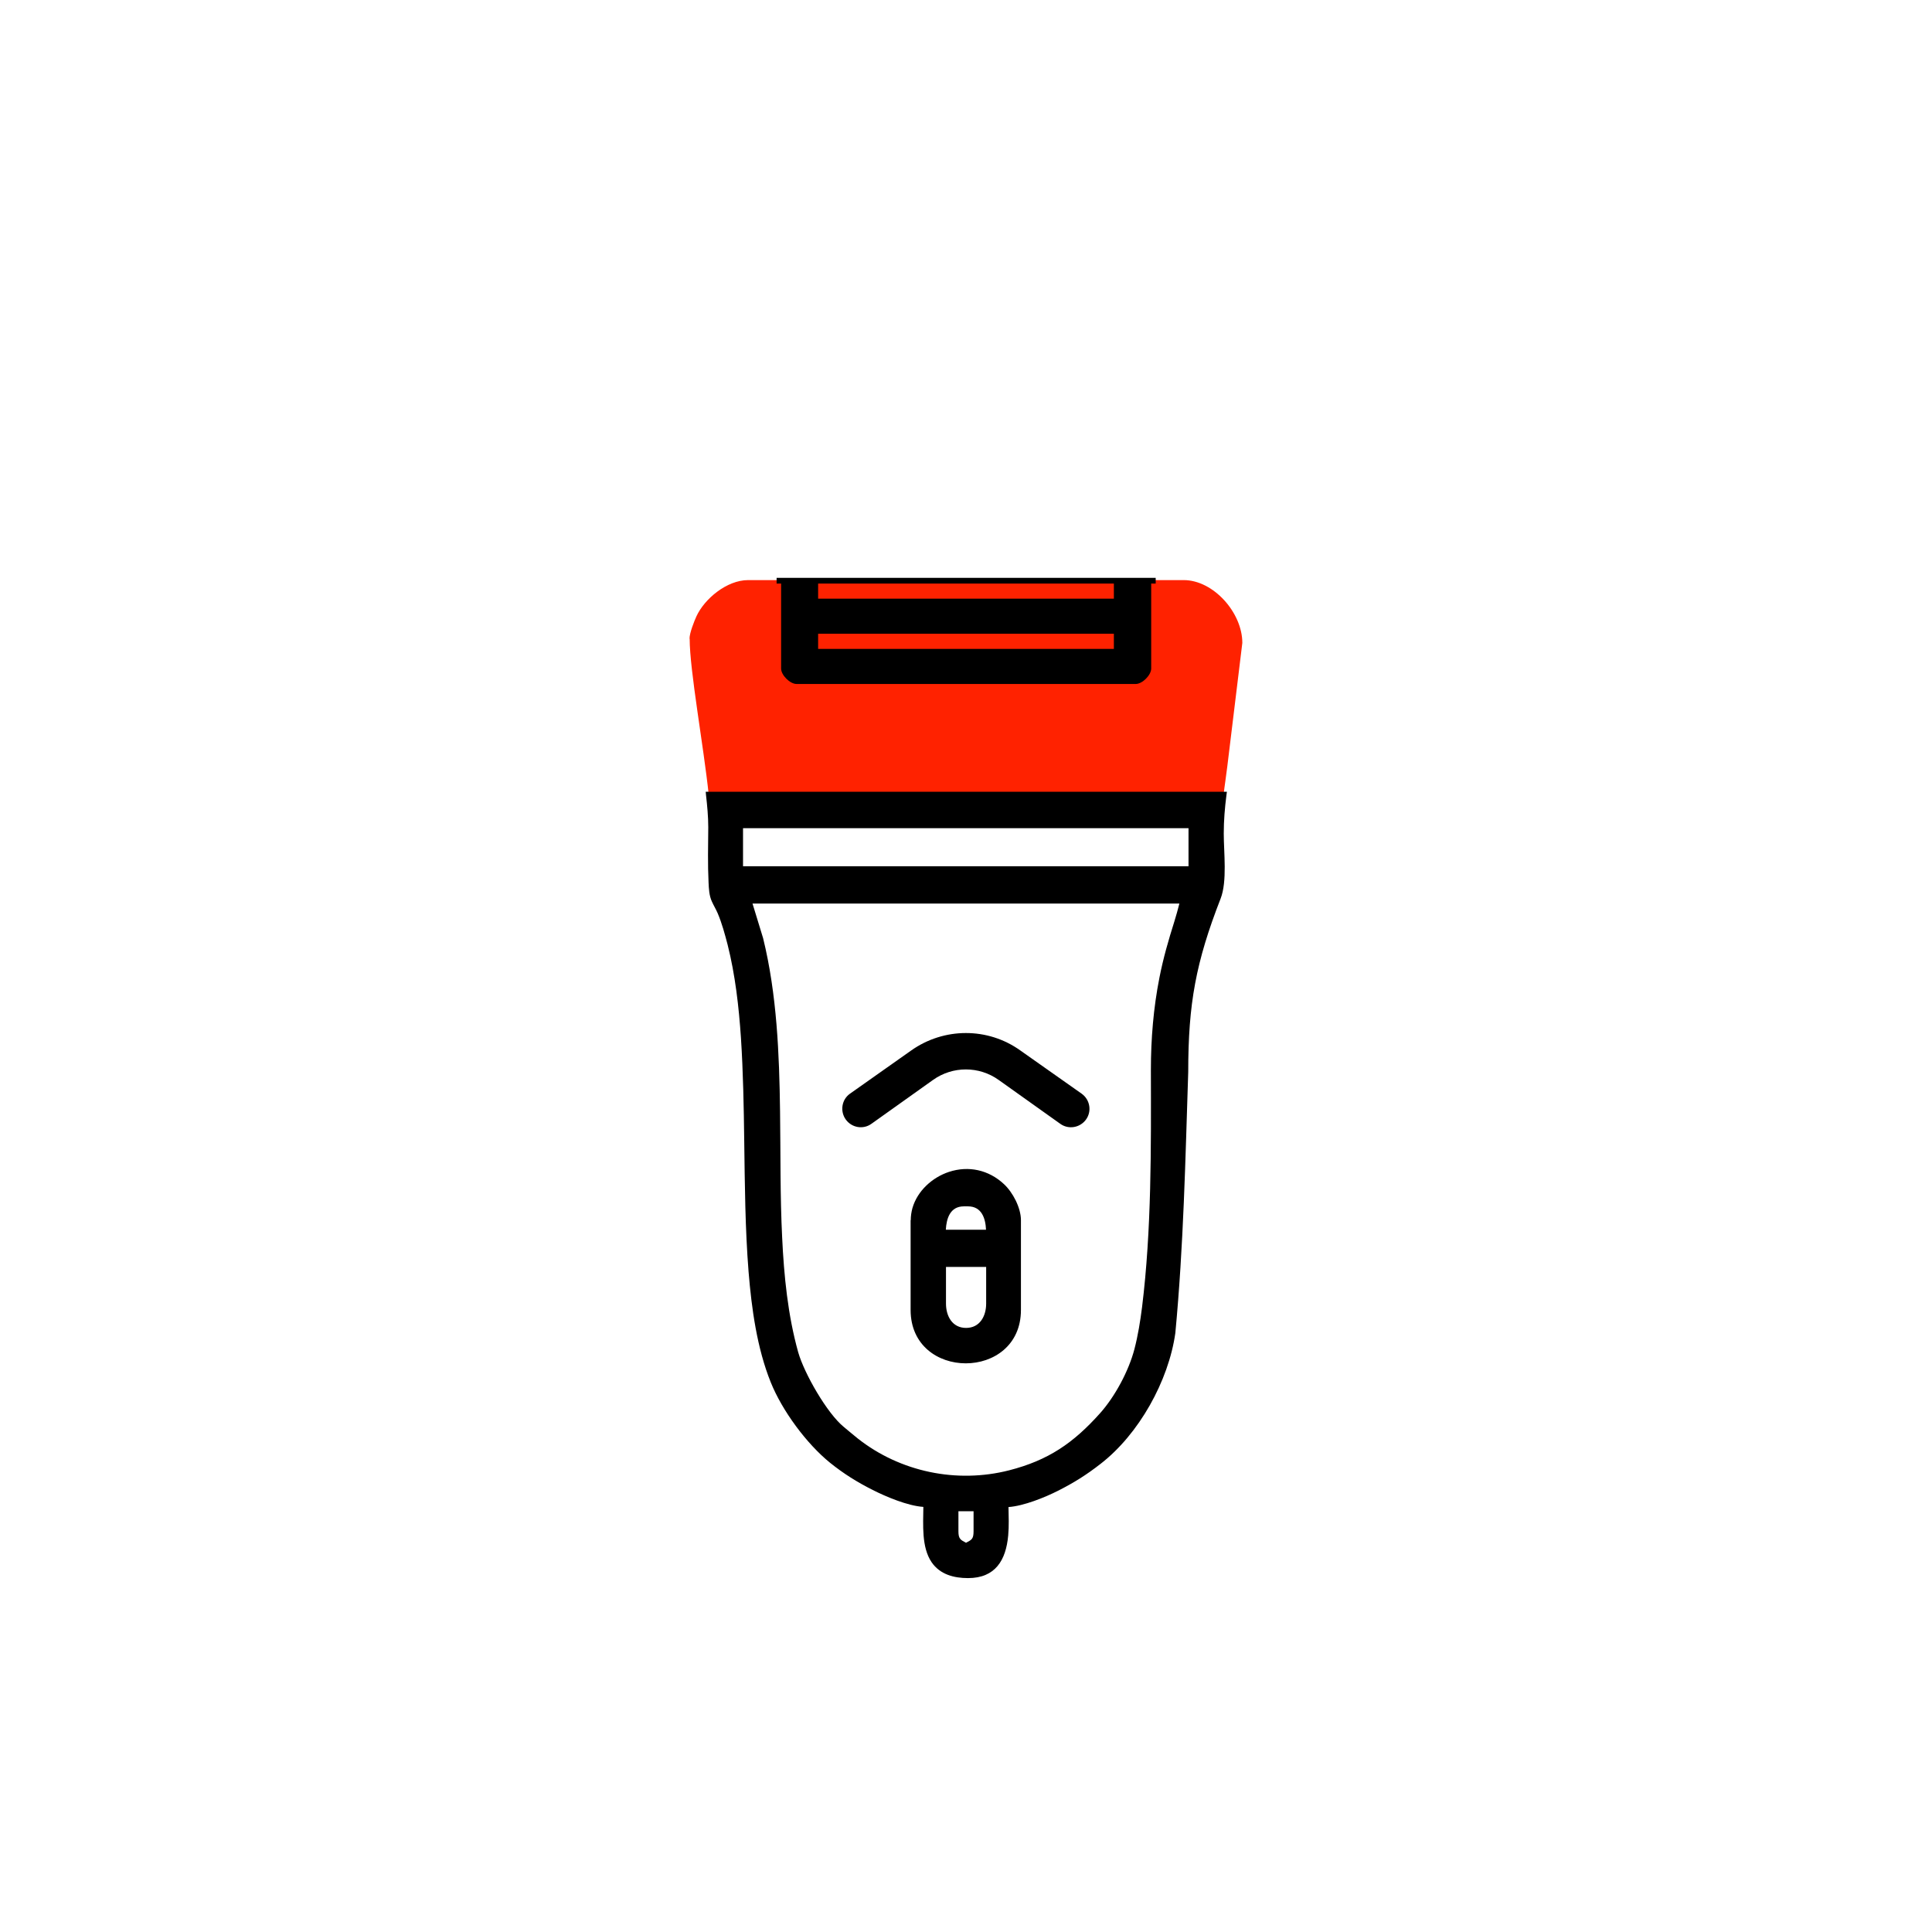
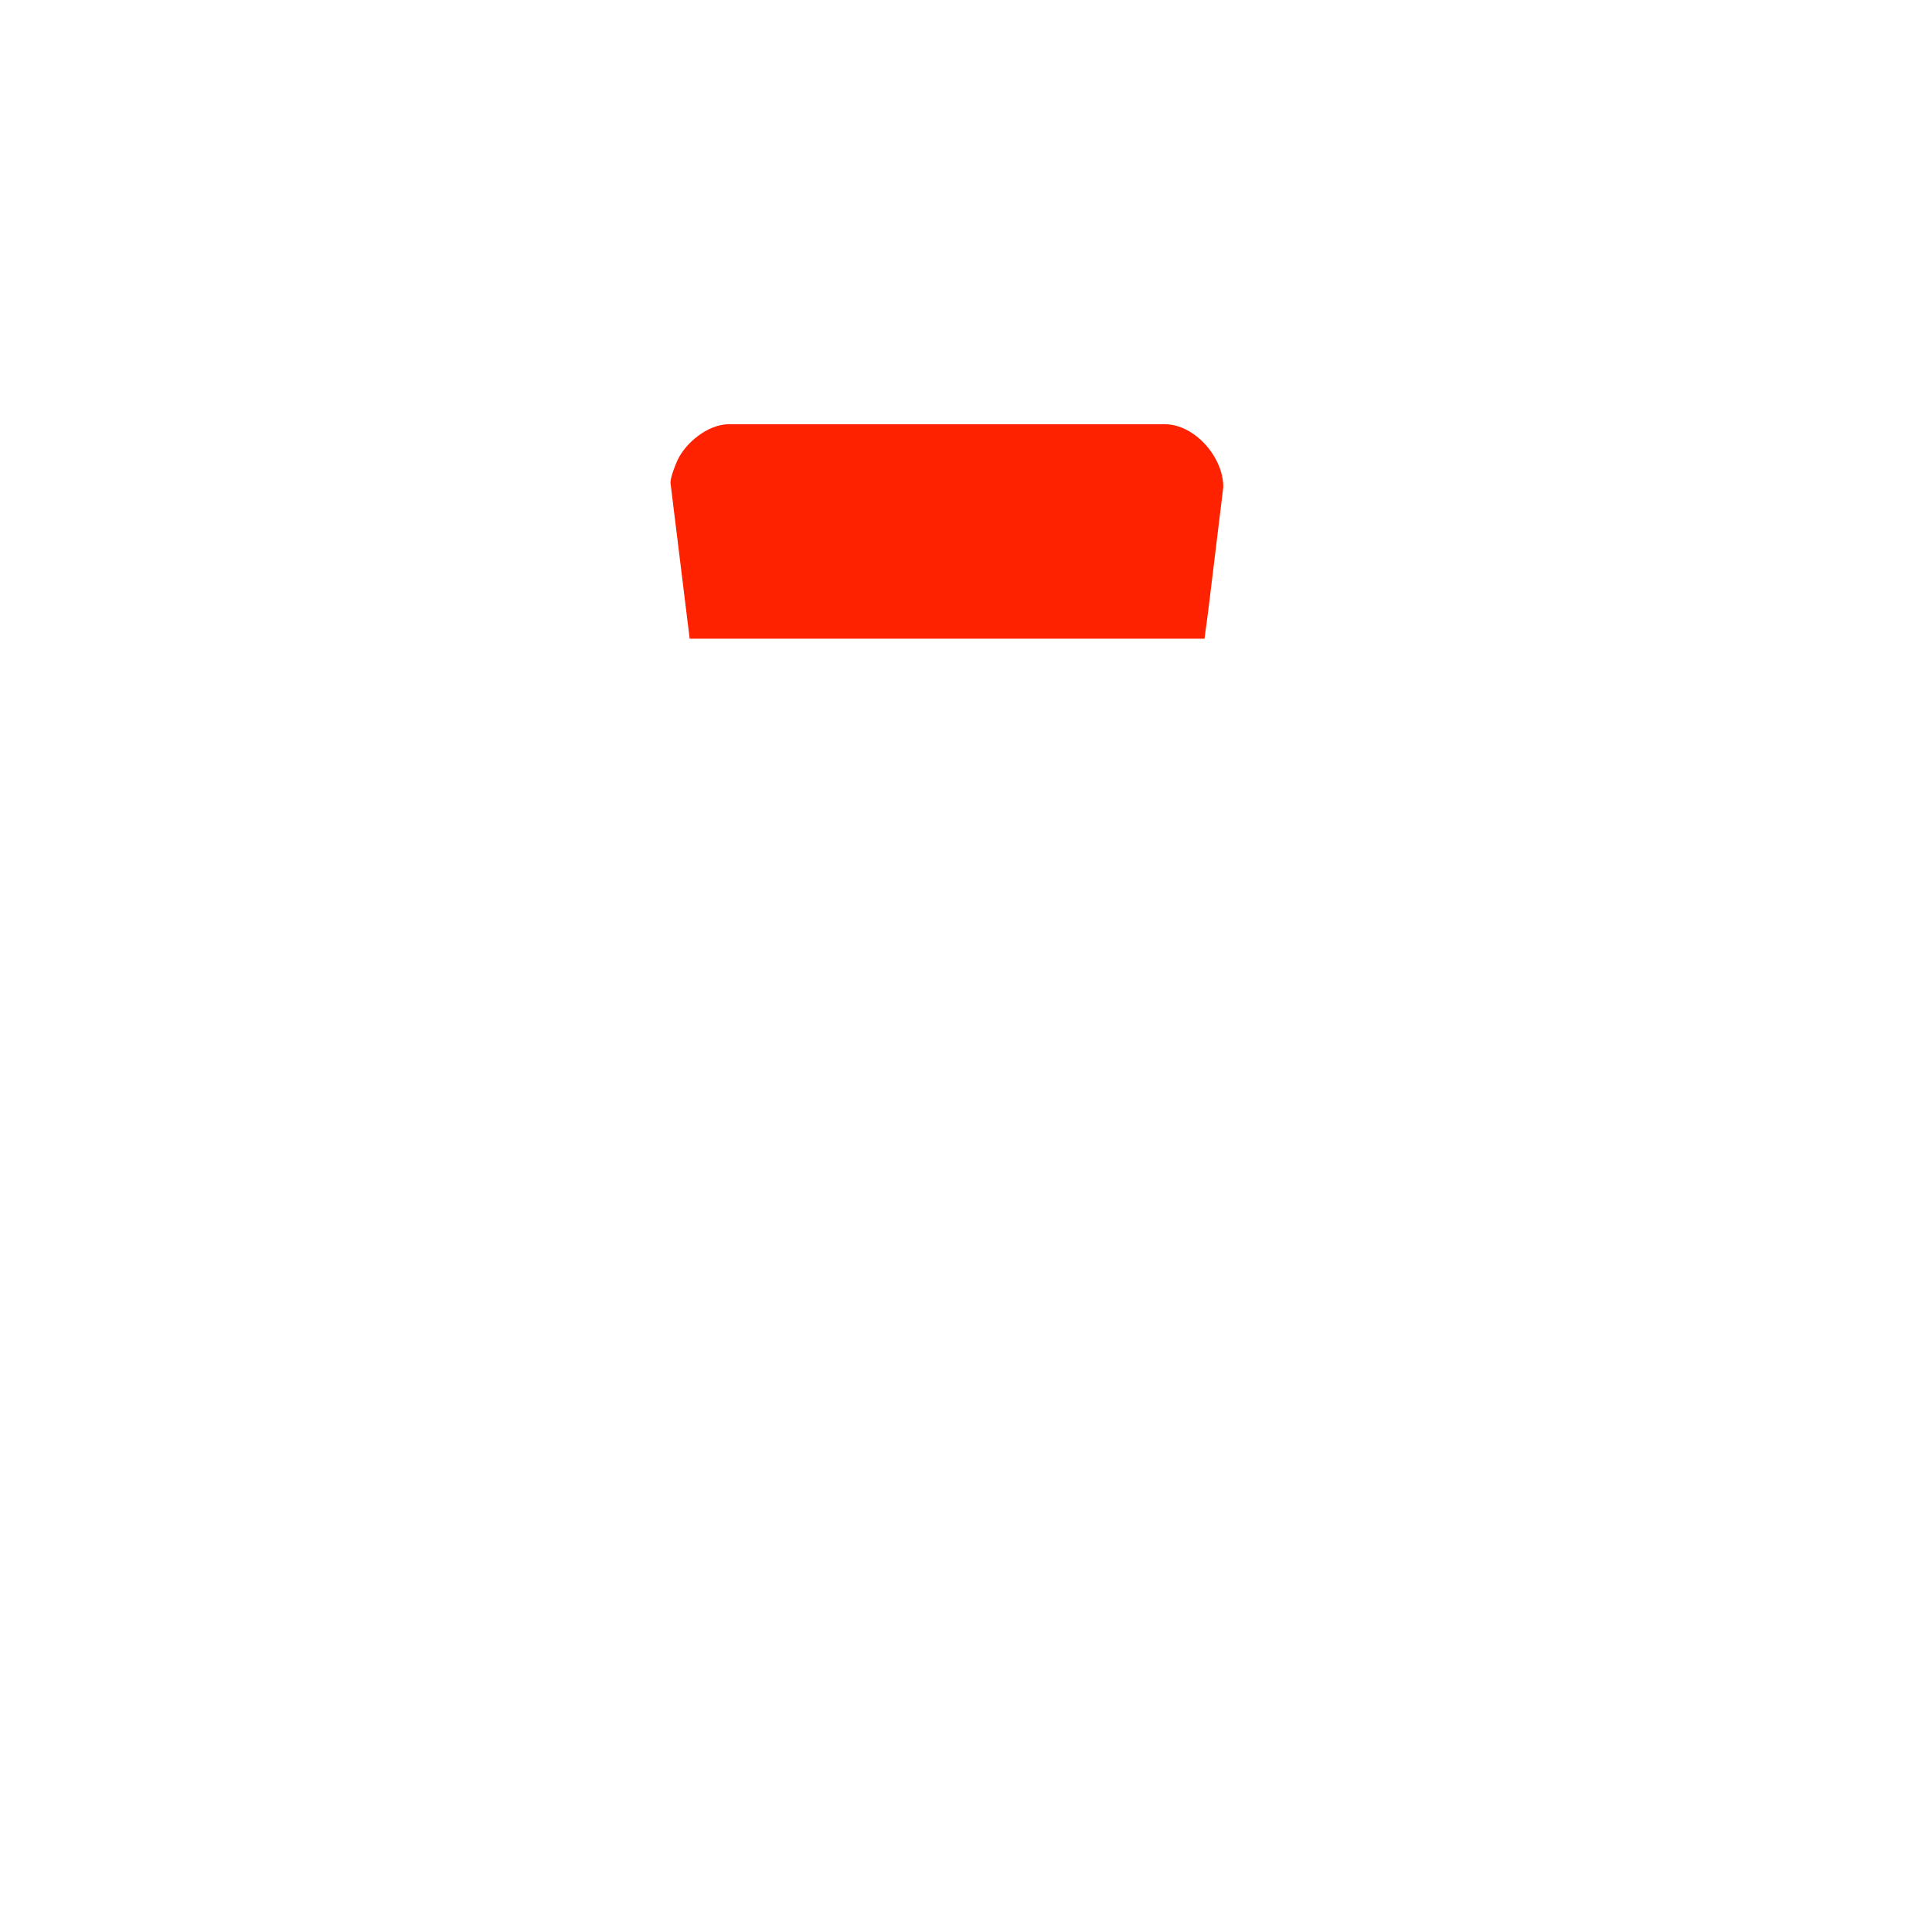
<svg xmlns="http://www.w3.org/2000/svg" xml:space="preserve" width="94.056mm" height="94.056mm" version="1.1" style="shape-rendering:geometricPrecision; text-rendering:geometricPrecision; image-rendering:optimizeQuality; fill-rule:evenodd; clip-rule:evenodd" viewBox="0 0 12889 12889">
  <defs>
    <style type="text/css">
   
    .fil0 {fill:none}
    .fil2 {fill:black}
    .fil1 {fill:#FF2200}
   
  </style>
  </defs>
  <g id="Capa_x0020_1">
    <rect class="fil0" width="12889" height="12889" />
-     <path class="fil1" d="M4601 4261c0,211 93,716 127,1040l3435 0c7,-62 17,-122 25,-190l100 -822c0,-202 -193,-419 -391,-419l-2906 0c-143,0 -292,126 -345,242 -15,33 -46,111 -46,149z" />
-     <path class="fil2" d="M7680 3892l0 568c0,44 -59,103 -103,103l-2263 0c-44,0 -103,-59 -103,-103l0 -567c-4,0 -7,0 -11,0l-19 0 0 -38 2529 0 0 38 -19 0c-3,0 -7,0 -10,0zm-952 6161c1,64 4,126 -2,191 -15,165 -86,284 -268,284 -94,0 -187,-24 -243,-106 -68,-100 -56,-250 -55,-369 -105,-7 -249,-68 -338,-113 -105,-53 -193,-108 -284,-181 -158,-128 -320,-348 -396,-537 -92,-228 -128,-493 -148,-737 -23,-289 -25,-581 -29,-871 -3,-230 -7,-461 -22,-691 -14,-207 -38,-419 -89,-621 -18,-69 -38,-143 -66,-209 -12,-28 -27,-52 -39,-79 -18,-39 -20,-84 -22,-126 -6,-122 -3,-247 -2,-369 0,-71 -7,-145 -15,-215l-2 -22 3477 0 -3 22c-11,86 -18,170 -18,257 0,126 24,319 -21,434 -165,424 -216,700 -216,1156 -19,582 -31,1160 -86,1742 -45,320 -243,675 -499,873 -95,74 -178,126 -285,180 -85,43 -227,101 -329,108zm-1270 -5825l0 101 1973 0 0 -101 -1973 0zm0 -335l0 101 1973 0 0 -101 -1973 0zm-501 1632l0 254 2972 0 0 -254 -2972 0zm63 502l71 232c92,374 108,771 113,1155 4,280 0,561 14,841 12,256 38,519 107,766 40,141 193,409 306,500 31,25 60,51 92,76 283,223 660,301 1009,212 262,-67 429,-182 607,-381 100,-112 191,-282 229,-427 24,-92 39,-186 51,-280 64,-519 60,-1060 59,-1583 0,-206 17,-414 57,-616 26,-132 60,-249 100,-376 12,-39 23,-78 33,-118l-2848 0zm1056 2113c0,-27 4,-54 11,-80 33,-115 132,-205 244,-242 131,-43 265,-13 366,81 60,55 114,159 114,241l0 599c0,475 -736,475 -736,0l0 -599zm1141 -843c55,40 68,117 28,172 -40,55 -117,68 -172,28l-410 -292c-131,-94 -308,-94 -439,0l-410 292c-55,40 -132,27 -172,-29 -39,-55 -27,-133 29,-172l408 -288c218,-154 510,-156 728,0l410 289zm-906 907l267 0c-3,-76 -29,-156 -120,-156l-28 0c-91,0 -116,80 -120,156zm268 248l-268 0 0 245c0,83 42,162 134,162 92,0 134,-79 134,-162l0 -245zm-134 1840c37,-19 50,-25 50,-76l0 -134 -101 0 0 134c0,50 14,57 50,76z" />
+     <path class="fil1" d="M4601 4261l3435 0c7,-62 17,-122 25,-190l100 -822c0,-202 -193,-419 -391,-419l-2906 0c-143,0 -292,126 -345,242 -15,33 -46,111 -46,149z" />
  </g>
</svg>